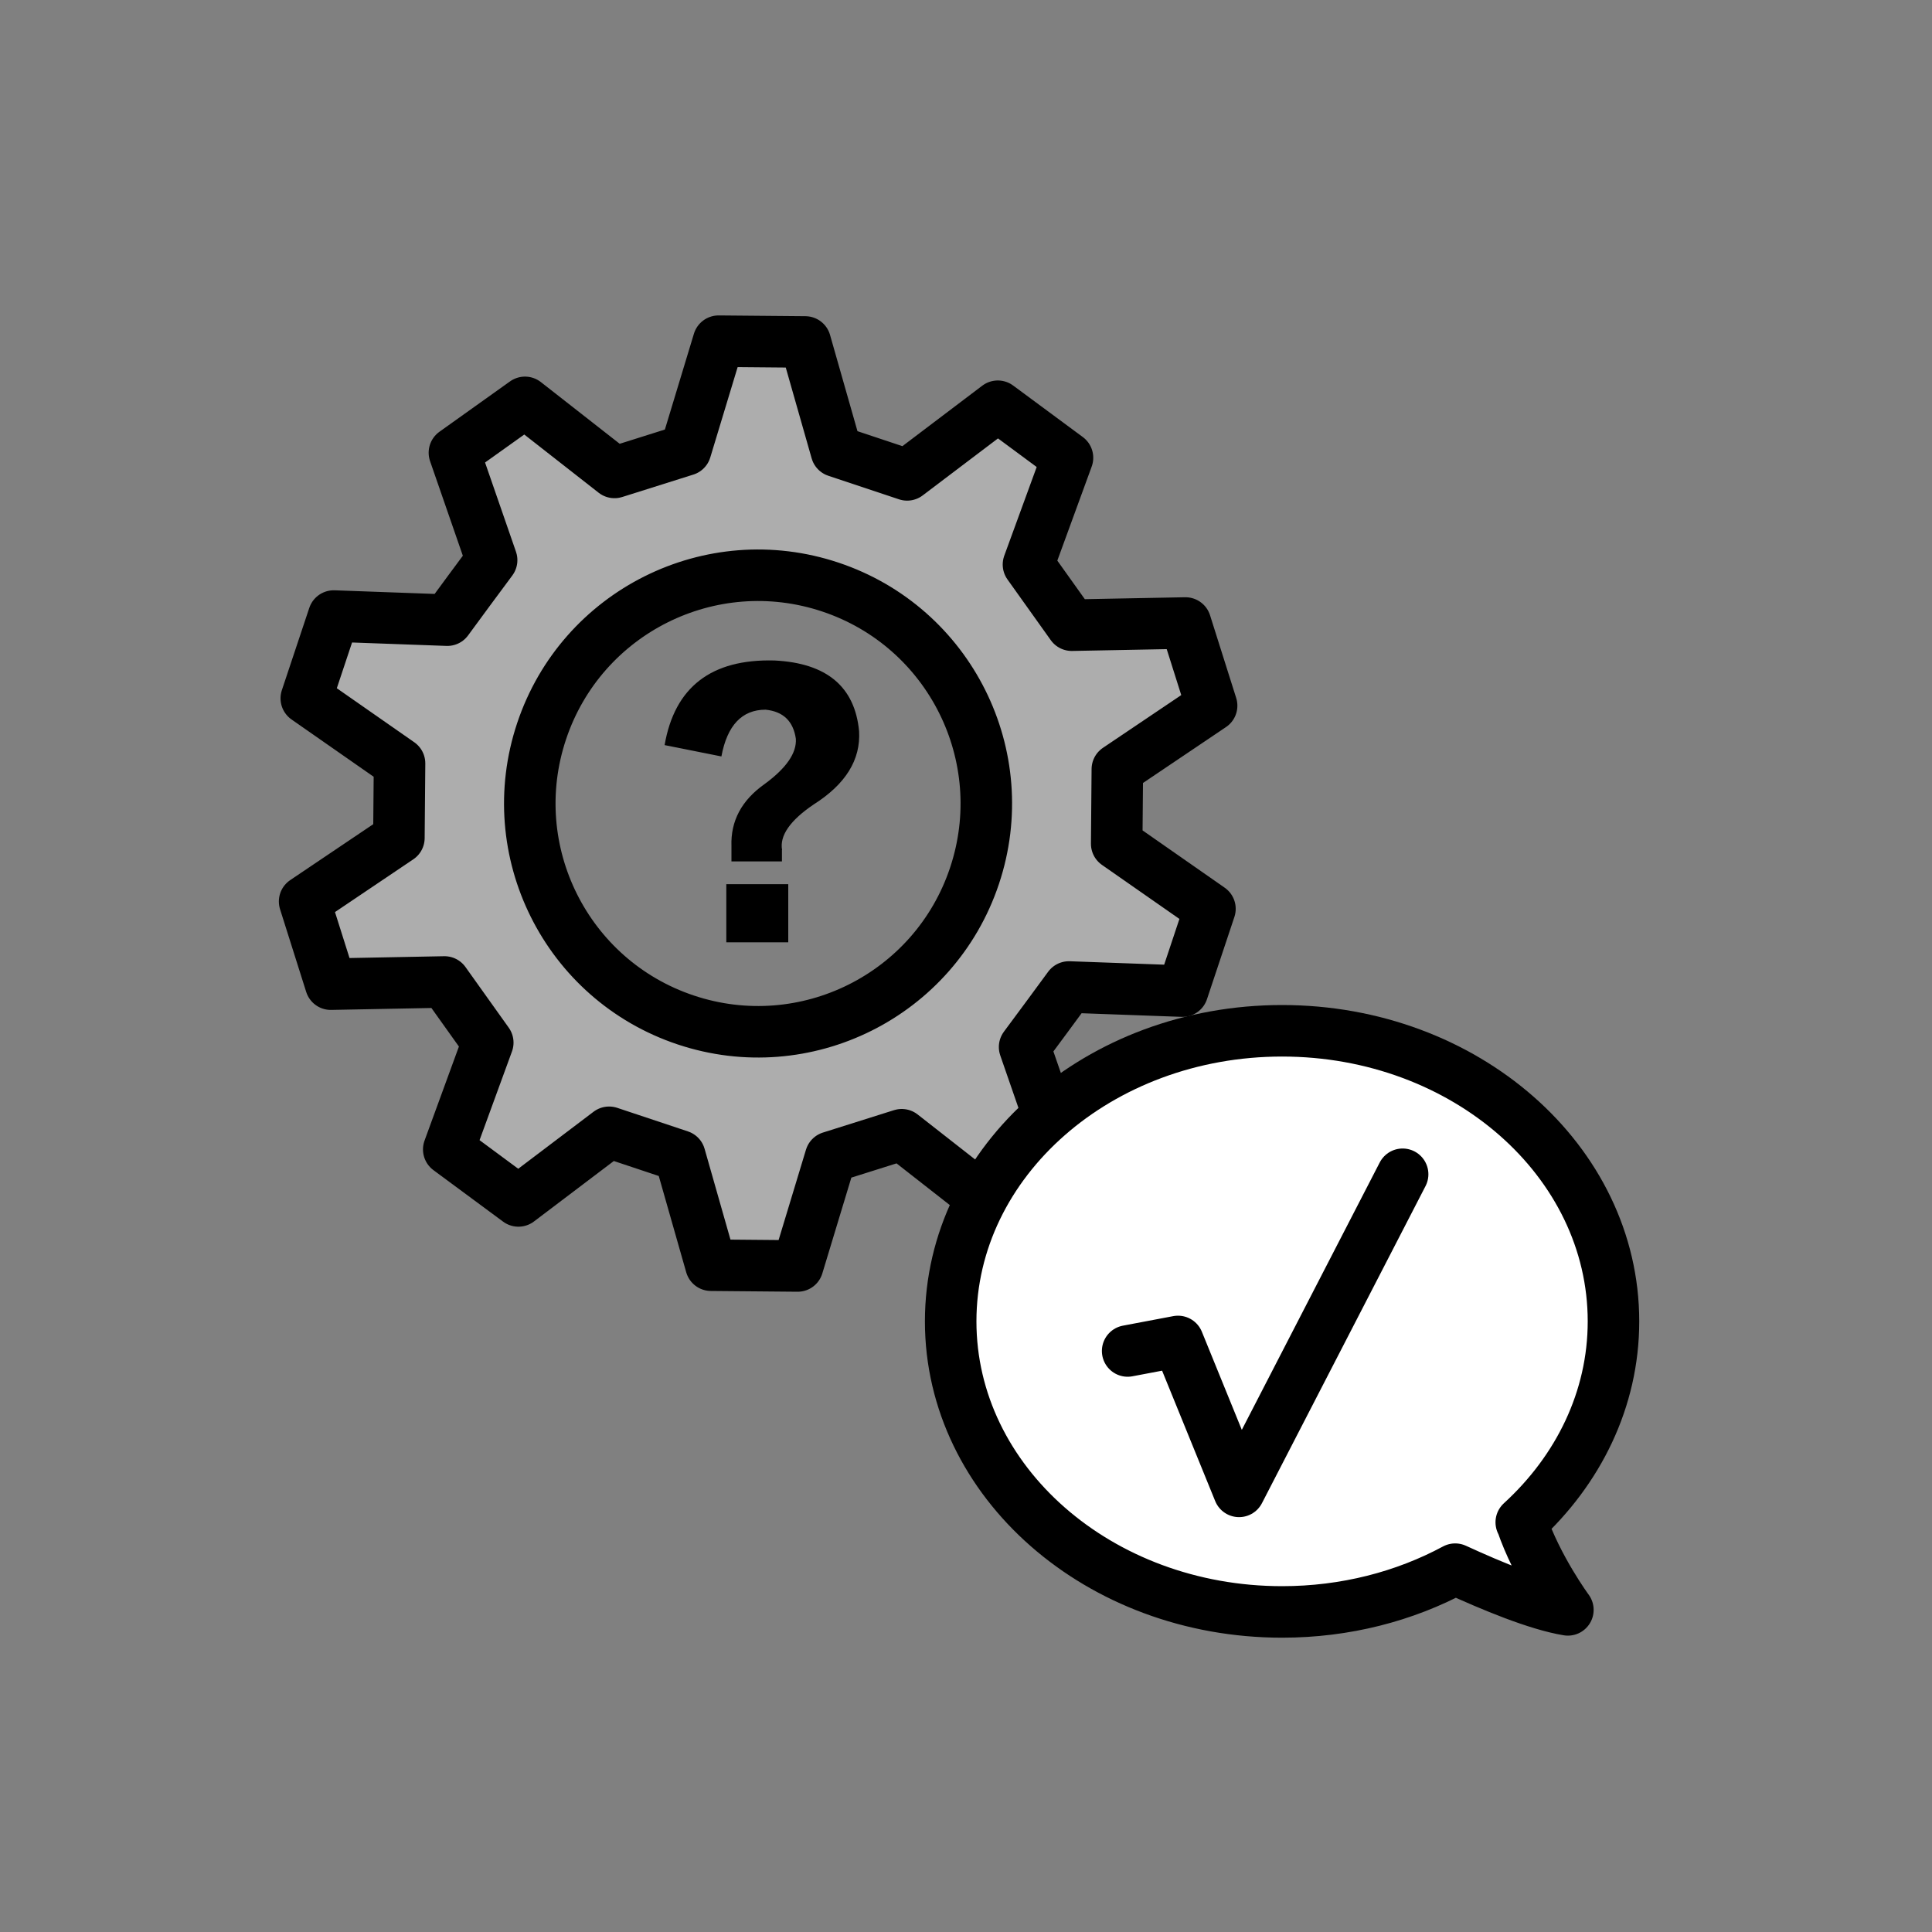
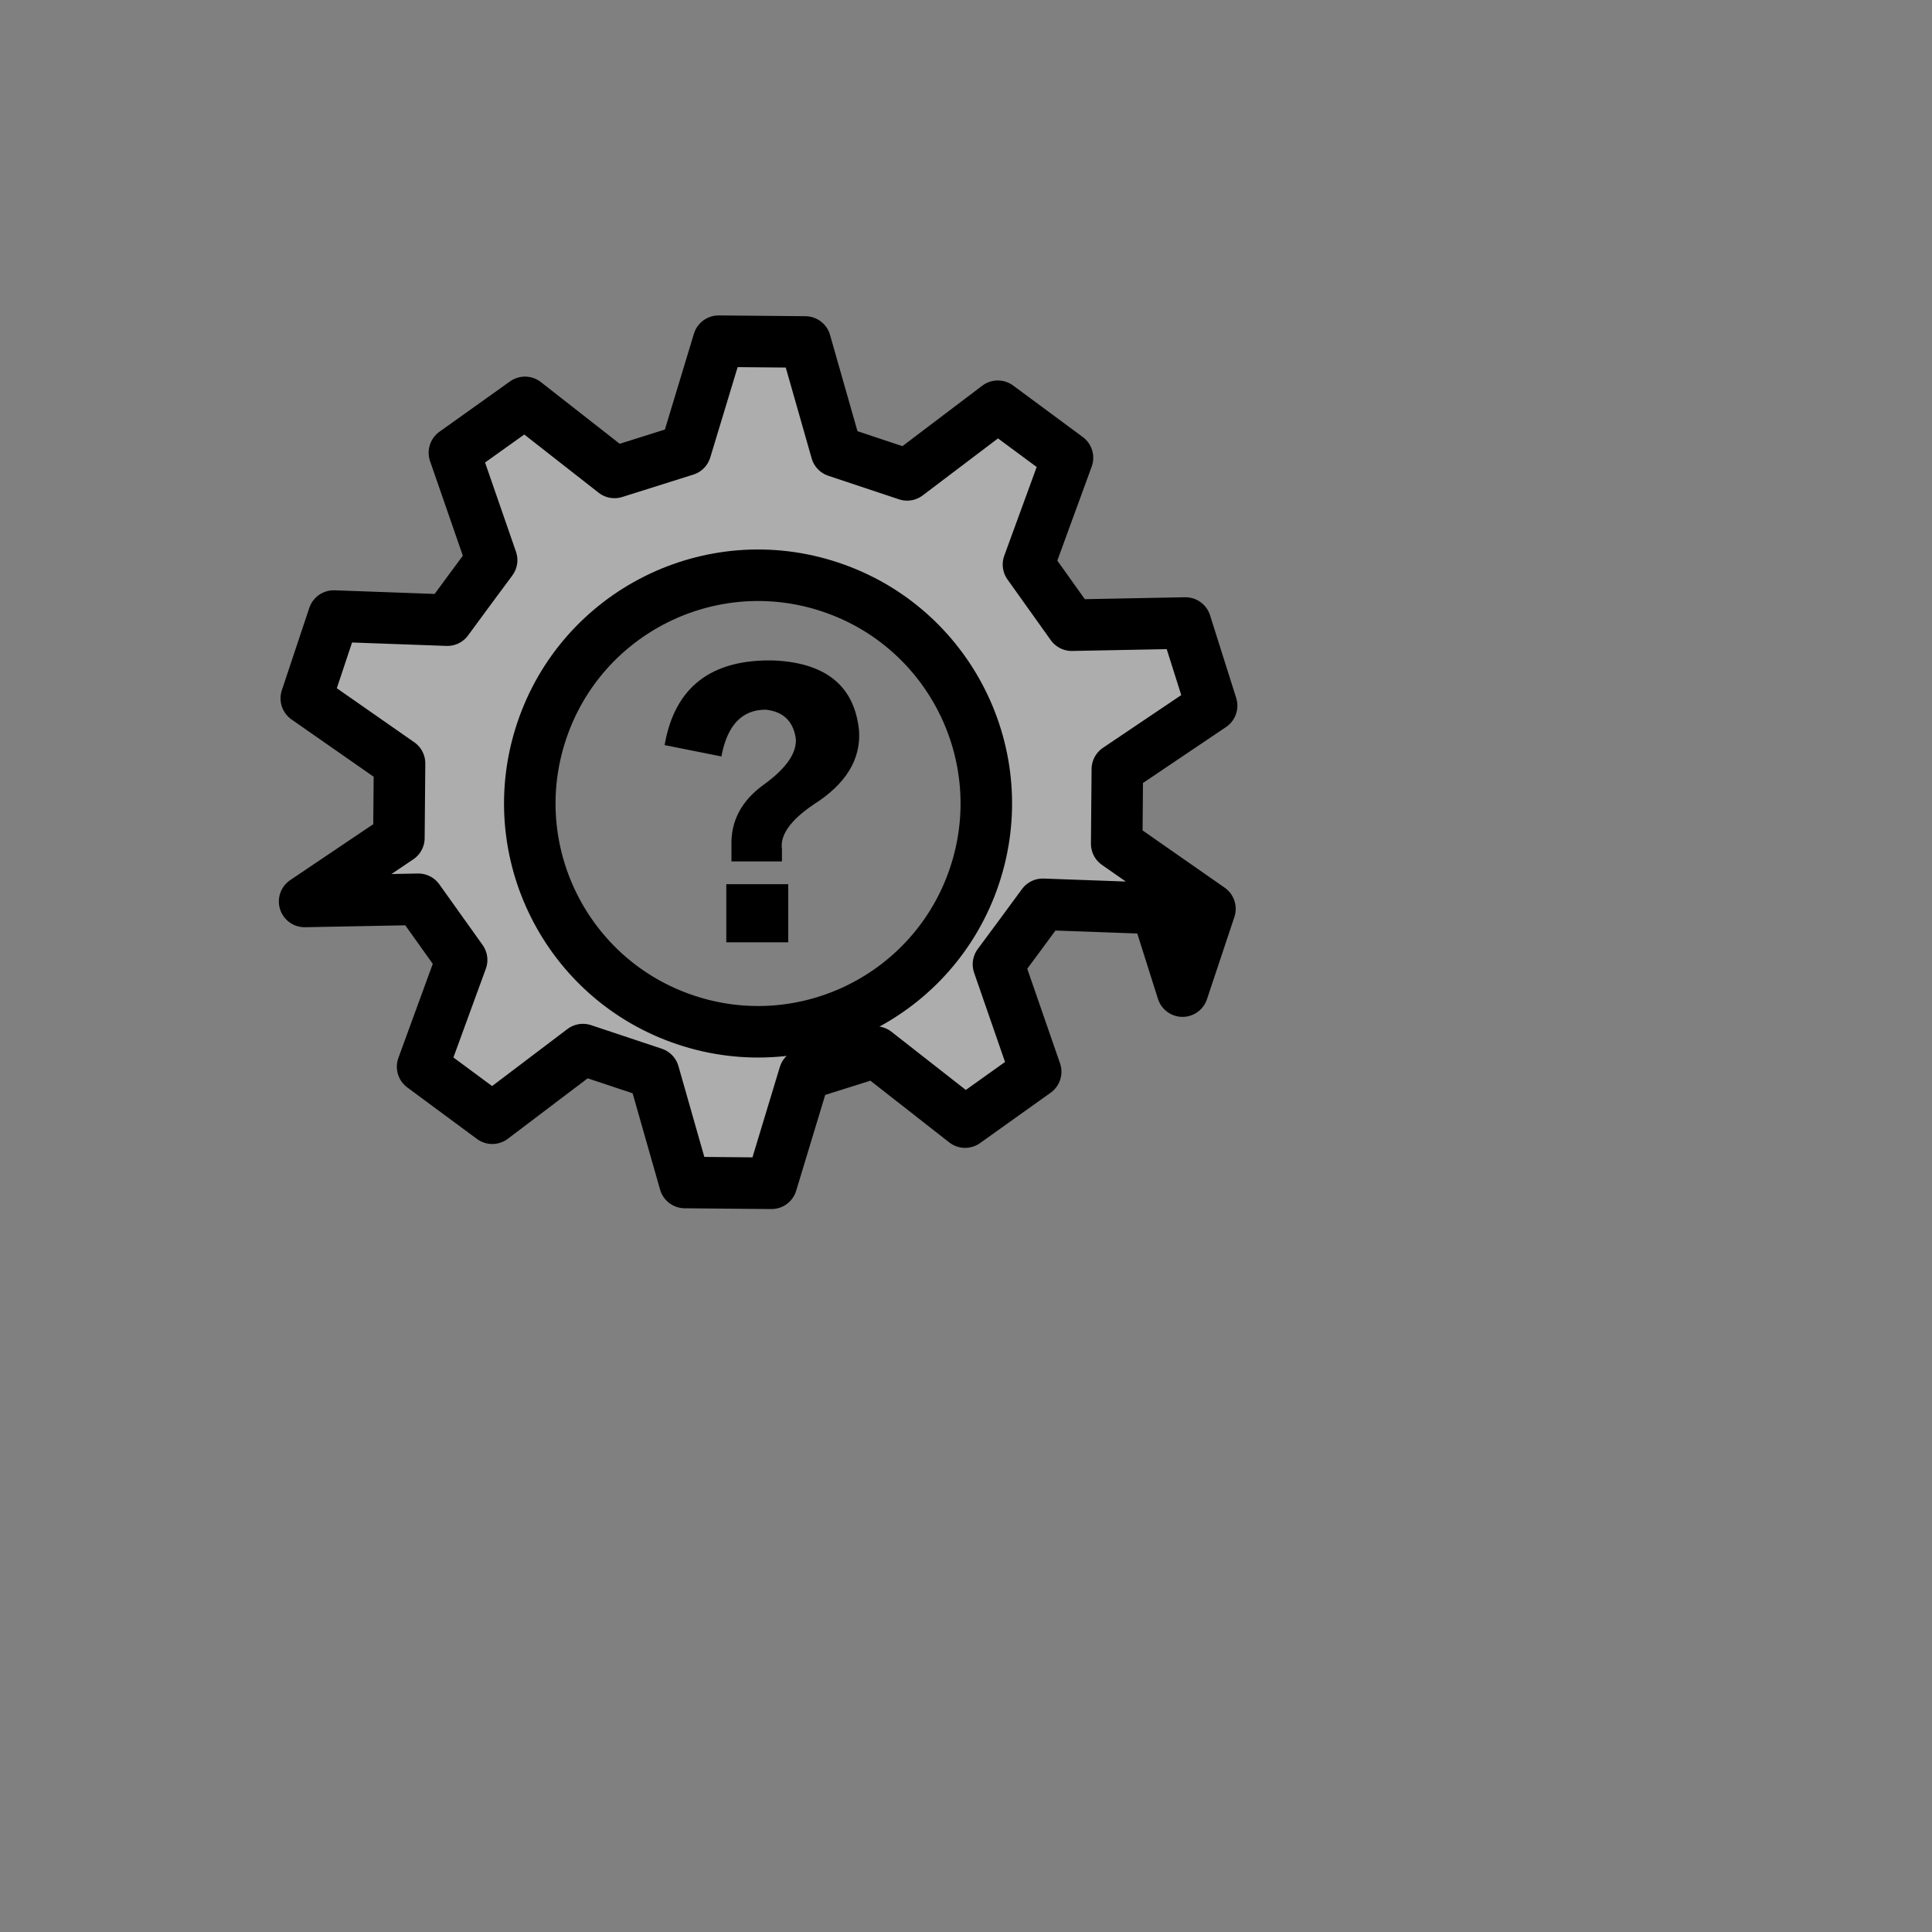
<svg xmlns="http://www.w3.org/2000/svg" id="b" data-name="線" viewBox="0 0 150 150">
  <rect x="0" y="0" width="150" height="150" fill="#808080" stroke="none" />
-   <path d="m91.81,76.95c1.11-3.32,1.02-3.07,2.13-6.39l-7.24-5.05c.02-2.47.03-3.32.05-5.79l7.32-4.93c-1.05-3.34-.97-3.08-2.03-6.42l-8.83.17c-1.43-2.01-1.93-2.7-3.36-4.71l3.03-8.29c-2.81-2.08-2.6-1.92-5.41-4l-7.04,5.33-5.49-1.83-2.42-8.49c-3.5-.03-3.23-.03-6.73-.06l-2.56,8.45c-2.35.74-3.17,1-5.52,1.74l-6.95-5.44c-2.85,2.03-2.63,1.88-5.48,3.91l2.89,8.34c-1.47,1.98-1.98,2.67-3.44,4.66l-8.82-.32c-1.11,3.32-1.02,3.07-2.13,6.39l7.24,5.05c-.02,2.47-.03,3.32-.05,5.79l-7.32,4.93c1.05,3.34.97,3.08,2.03,6.42l8.83-.17c1.43,2.01,1.93,2.7,3.36,4.71l-3.03,8.29c2.81,2.08,2.6,1.92,5.41,4l7.04-5.33,5.49,1.83,2.42,8.49c3.5.03,3.23.03,6.73.06l2.56-8.45c2.35-.74,3.17-1,5.52-1.74l6.95,5.44c2.85-2.03,2.63-1.88,5.48-3.91l-2.89-8.34c1.47-1.98,1.98-2.67,3.44-4.66l8.82.32Zm-38.57,2.24c-9.28-3.1-14.29-13.14-11.19-22.42s13.14-14.29,22.42-11.19,14.29,13.14,11.19,22.42c-3.1,9.28-13.14,14.29-22.42,11.19Z" fill="#adadad" stroke="#000" stroke-linecap="round" stroke-linejoin="round" stroke-width="4" />
+   <path d="m91.81,76.95c1.11-3.32,1.02-3.07,2.13-6.39l-7.24-5.05c.02-2.47.03-3.32.05-5.79l7.32-4.93c-1.05-3.34-.97-3.08-2.03-6.42l-8.83.17c-1.43-2.01-1.93-2.7-3.36-4.71l3.03-8.29c-2.81-2.08-2.6-1.92-5.41-4l-7.04,5.33-5.49-1.83-2.42-8.49c-3.5-.03-3.23-.03-6.73-.06l-2.56,8.45c-2.35.74-3.17,1-5.52,1.74l-6.95-5.44c-2.85,2.03-2.63,1.88-5.48,3.91l2.89,8.34c-1.47,1.98-1.98,2.67-3.44,4.66l-8.82-.32c-1.11,3.32-1.02,3.07-2.13,6.39l7.24,5.05c-.02,2.47-.03,3.32-.05,5.79l-7.32,4.93l8.83-.17c1.43,2.01,1.93,2.7,3.36,4.71l-3.03,8.29c2.81,2.08,2.6,1.92,5.41,4l7.04-5.33,5.49,1.83,2.42,8.49c3.5.03,3.23.03,6.73.06l2.56-8.45c2.35-.74,3.17-1,5.52-1.74l6.95,5.44c2.85-2.03,2.63-1.88,5.48-3.91l-2.89-8.34c1.47-1.98,1.98-2.67,3.44-4.66l8.82.32Zm-38.57,2.24c-9.28-3.1-14.29-13.14-11.19-22.42s13.14-14.29,22.42-11.19,14.29,13.14,11.19,22.42c-3.1,9.28-13.14,14.29-22.42,11.19Z" fill="#adadad" stroke="#000" stroke-linecap="round" stroke-linejoin="round" stroke-width="4" />
  <path d="m60.71,66v.88h-3.92v-1.18c-.07-1.96.79-3.56,2.55-4.81,1.7-1.24,2.52-2.42,2.45-3.53-.2-1.37-.98-2.12-2.35-2.26-1.83,0-2.98,1.21-3.43,3.63l-4.41-.88c.78-4.51,3.63-6.7,8.53-6.57,4.05.2,6.24,2.03,6.57,5.49.13,2.22-1.05,4.12-3.53,5.69-1.83,1.24-2.65,2.42-2.45,3.53Zm.49,7.16h-4.81v-4.51h4.81v4.51Z" stroke-width="0" />
-   <path d="m118.11,118.19c4.43-4.05,7.16-9.55,7.16-15.6,0-12.46-11.52-22.56-25.73-22.56s-25.73,10.1-25.73,22.56,11.52,22.56,25.73,22.56c4.92,0,9.52-1.21,13.44-3.32,2.85,1.31,6.37,2.77,8.75,3.16,0,0-2.39-3.24-3.6-6.8Z" fill="#fff" stroke="#000" stroke-linecap="round" stroke-linejoin="round" stroke-width="4" />
-   <polyline points="87.55 104.89 91.46 104.15 96.2 115.79 108.9 91.17" fill="none" stroke="#000" stroke-linecap="round" stroke-linejoin="round" stroke-width="4" />
</svg>